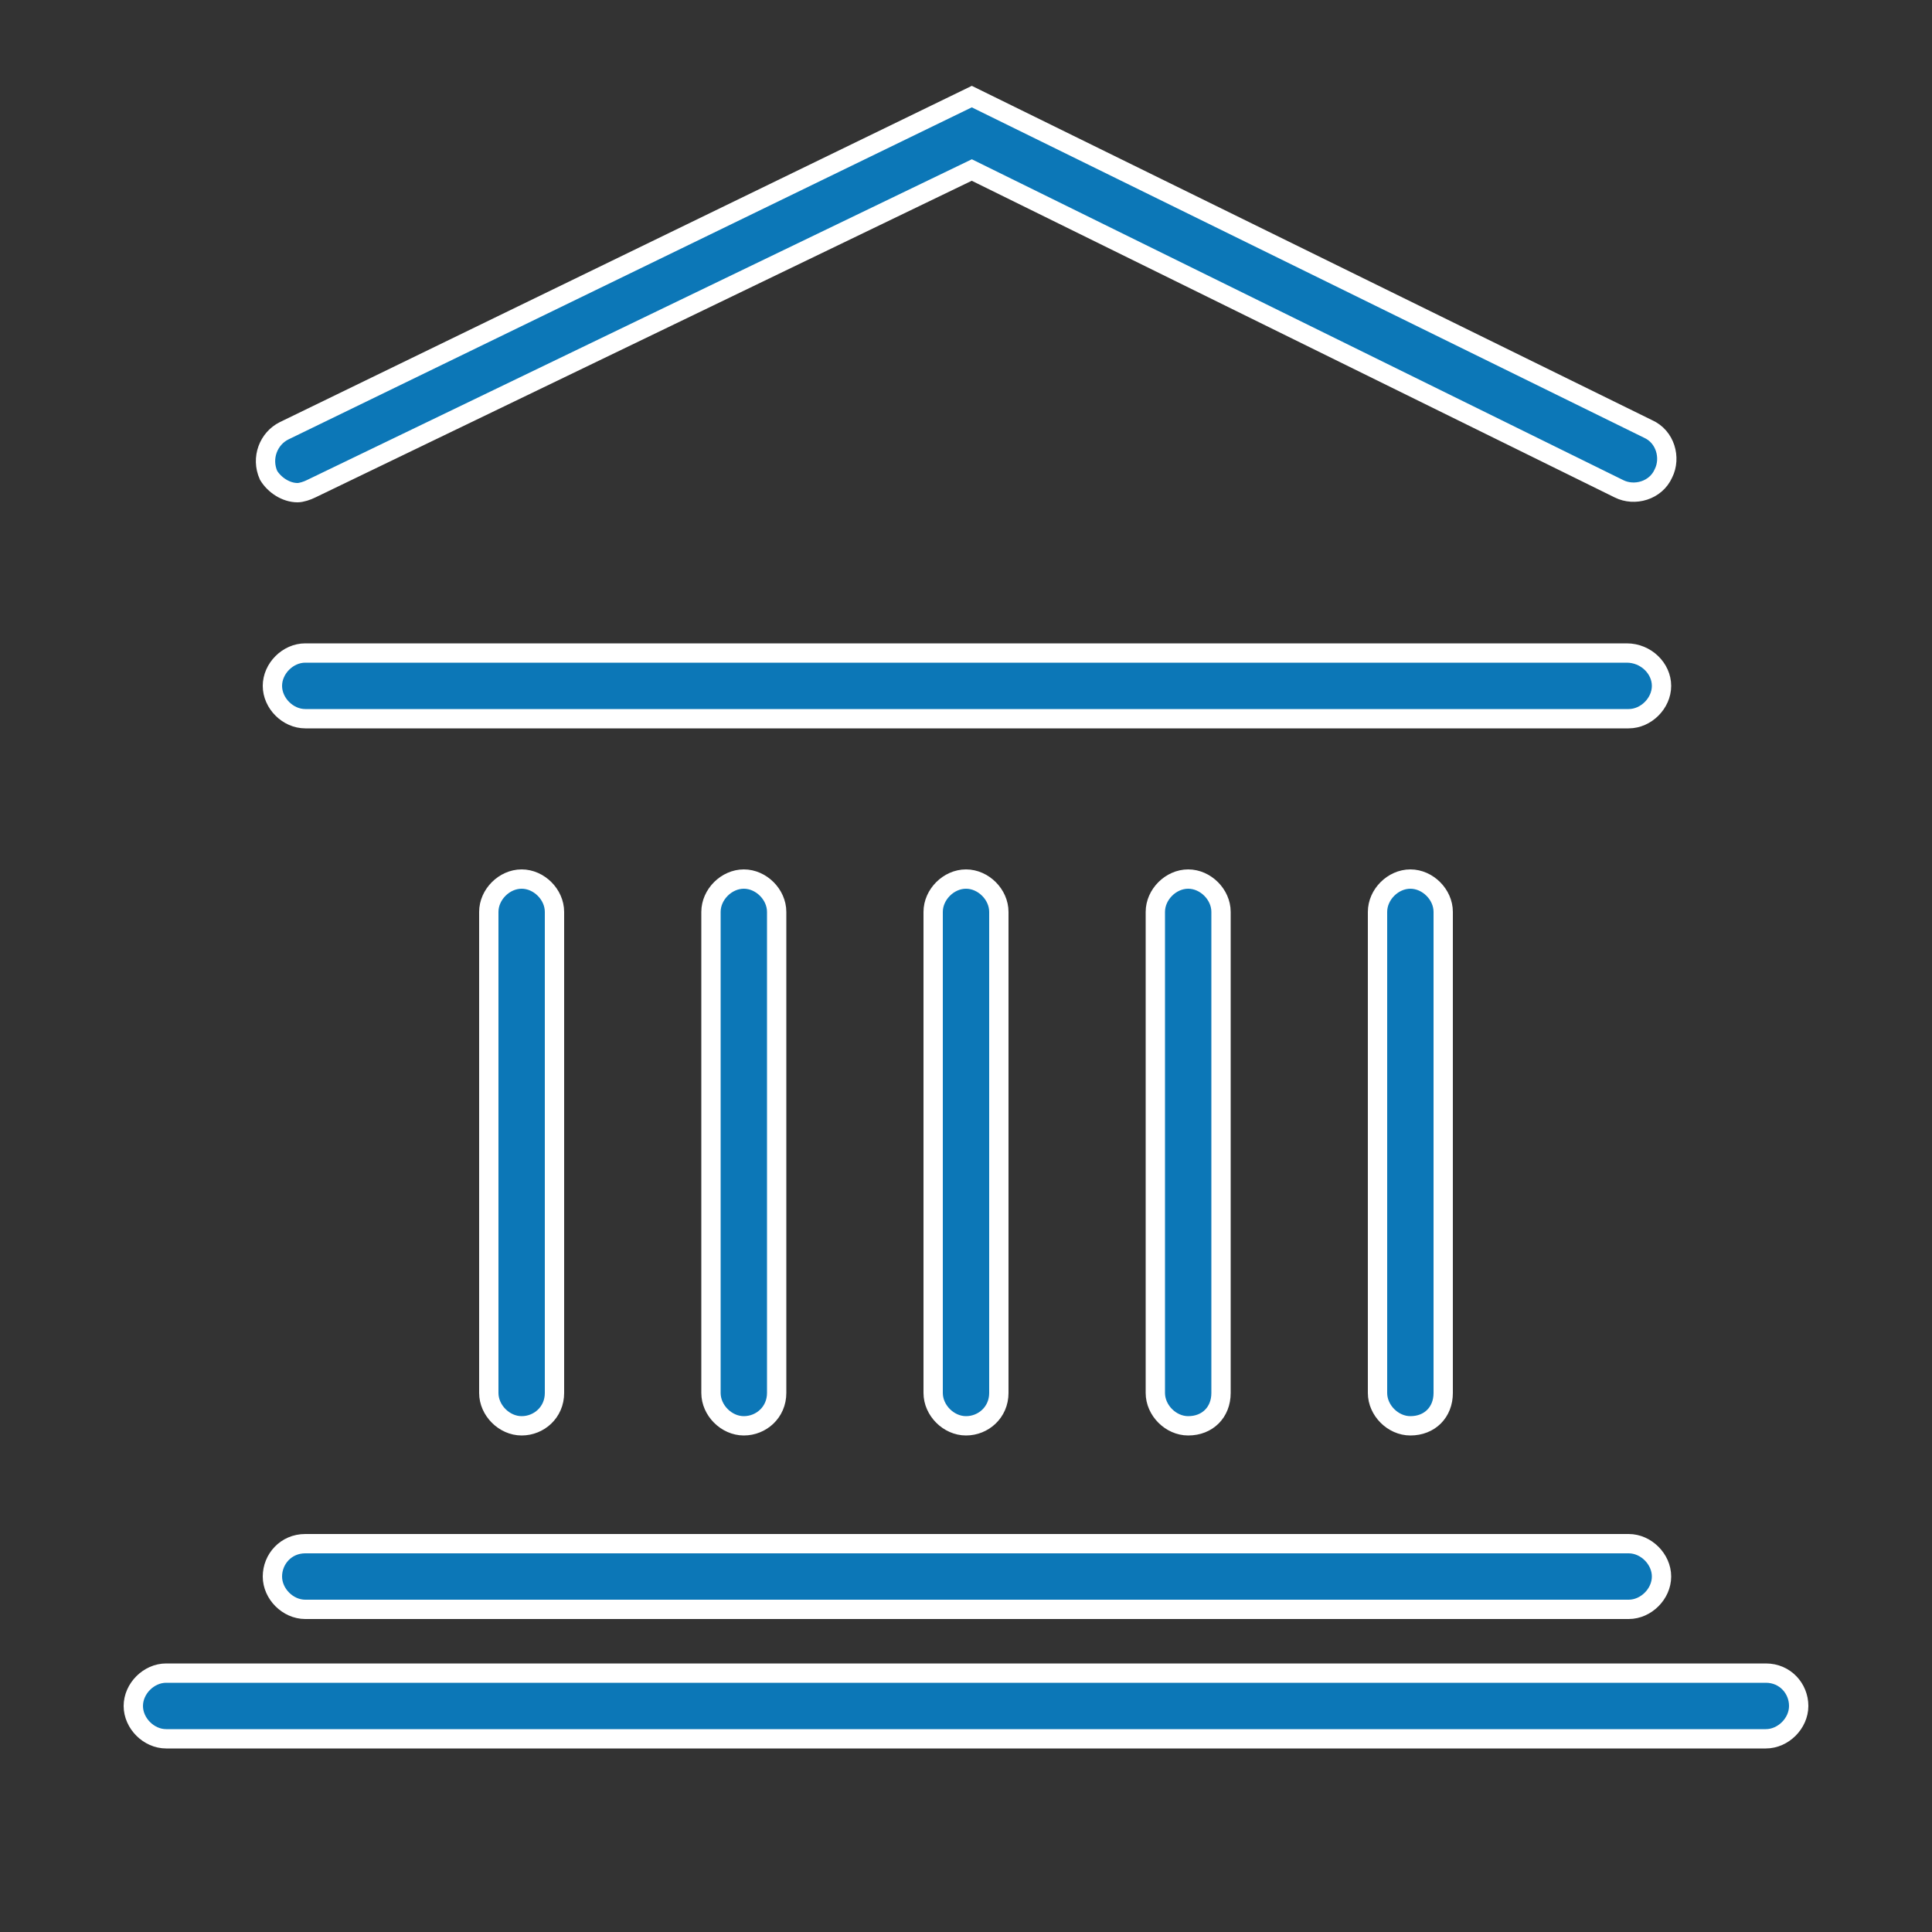
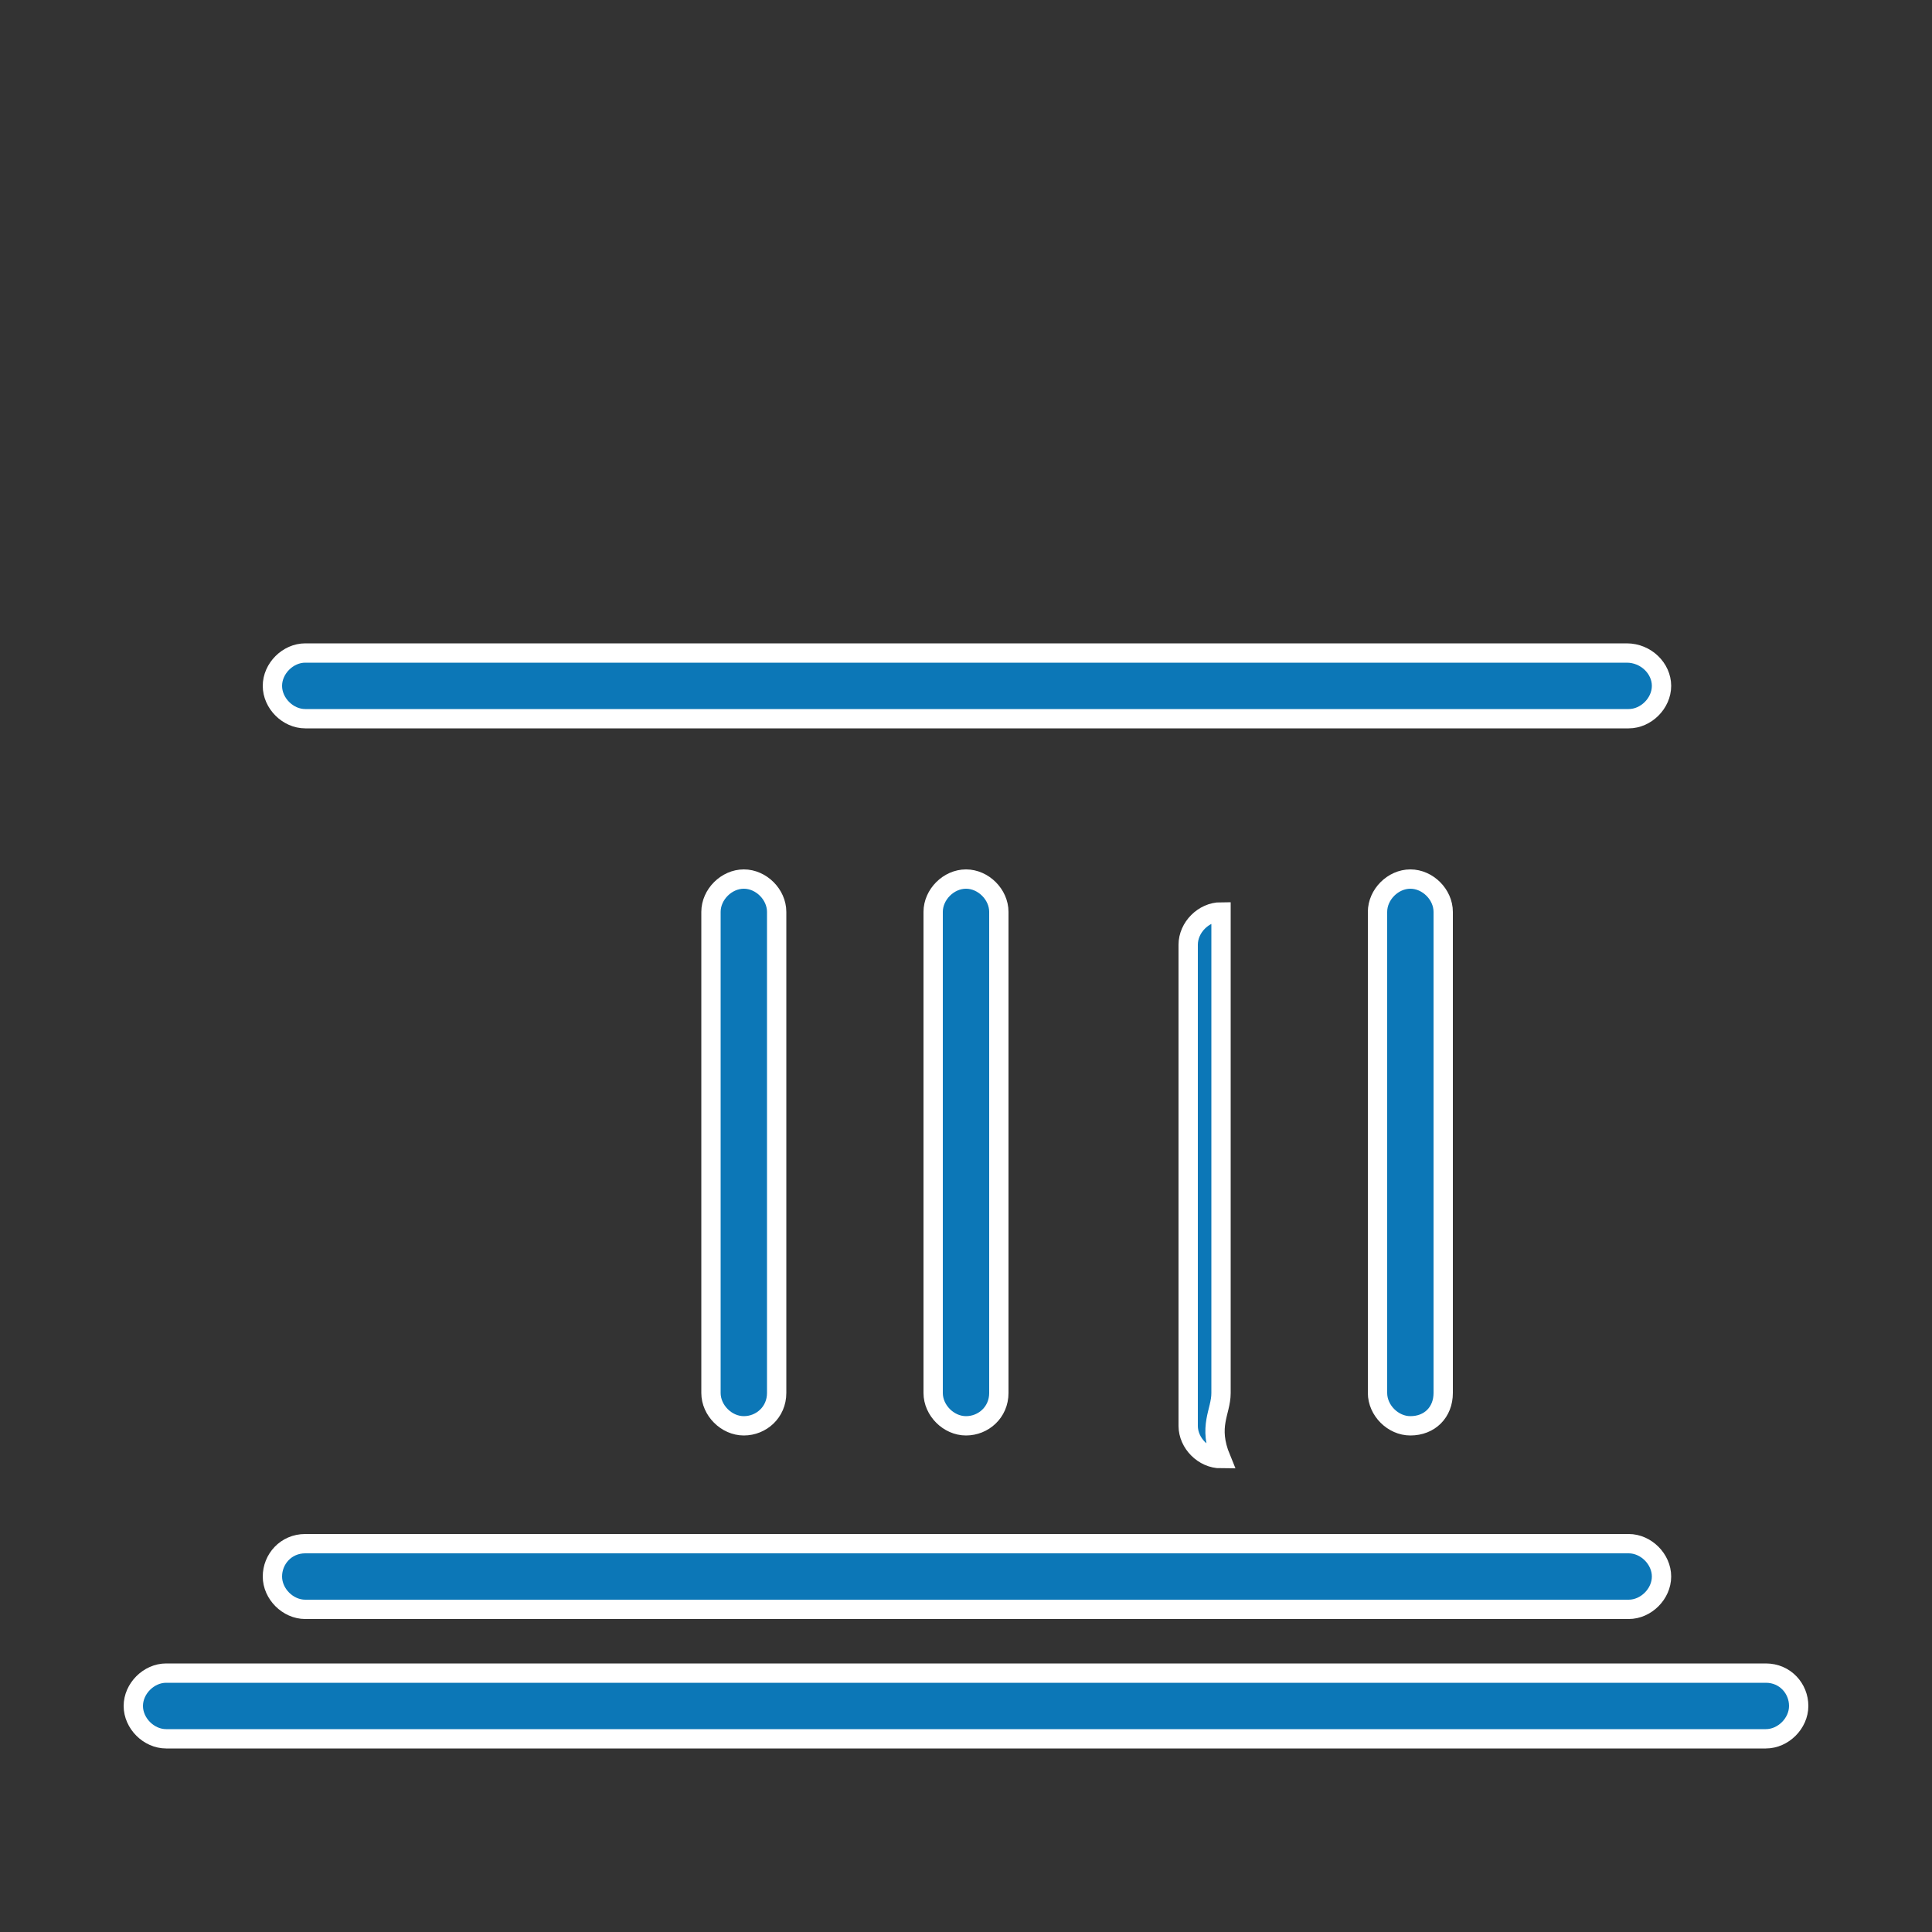
<svg xmlns="http://www.w3.org/2000/svg" xmlns:ns1="http://sodipodi.sourceforge.net/DTD/sodipodi-0.dtd" xmlns:ns2="http://www.inkscape.org/namespaces/inkscape" version="1.1" id="Livello_1" x="0px" y="0px" viewBox="0 0 100 100" style="enable-background:new 0 0 100 100;" xml:space="preserve" ns1:docname="175.svg" ns2:version="1.1 (c68e22c387, 2021-05-23)">
  <rect x="0" y="0" width="100" height="100" fill="#333333" stroke="none" />
  <defs id="defs22483" />
  <ns1:namedview id="namedview22481" pagecolor="#ffffff" bordercolor="#666666" borderopacity="1.0" ns2:pageshadow="2" ns2:pageopacity="0.0" ns2:pagecheckerboard="0" showgrid="false" ns2:lockguides="true" ns2:zoom="8.73" ns2:cx="26.403207" ns2:cy="50" ns2:window-width="3840" ns2:window-height="1537" ns2:window-x="-8" ns2:window-y="-8" ns2:window-maximized="1" ns2:current-layer="Livello_1" />
  <style type="text/css" id="style22458">
	.st0{fill:#0C77B7;}
</style>
  <g id="g22478" style="stroke:#ffffff;stroke-opacity:1">
    <path class="st0" d="M84.2,33.8H15.8c-0.9,0-1.7,0.8-1.7,1.7s0.8,1.7,1.7,1.7h68.5c0.9,0,1.7-0.8,1.7-1.7S85.2,33.8,84.2,33.8z" id="path22460" style="stroke:#ffffff;stroke-opacity:1" />
    <path class="st0" d="M14.1,81.6c0,0.9,0.8,1.7,1.7,1.7h68.5c0.9,0,1.7-0.8,1.7-1.7c0-0.9-0.8-1.7-1.7-1.7H15.8   C14.8,79.9,14.1,80.7,14.1,81.6z" id="path22462" style="stroke:#ffffff;stroke-opacity:1" />
    <path class="st0" d="M91.4,86.6H8.6c-0.9,0-1.7,0.8-1.7,1.7c0,0.9,0.8,1.7,1.7,1.7h82.8c0.9,0,1.7-0.8,1.7-1.7   C93.1,87.4,92.4,86.6,91.4,86.6z" id="path22464" style="stroke:#ffffff;stroke-opacity:1" />
-     <path class="st0" d="M15.4,25.5c0.2,0,0.5-0.1,0.7-0.2L50.3,8.8l33.5,16.5c0.8,0.4,1.9,0.1,2.3-0.8c0.4-0.8,0.1-1.9-0.8-2.3L50.3,5   L14.7,22.3c-0.8,0.4-1.2,1.4-0.8,2.3C14.2,25.1,14.8,25.5,15.4,25.5z" id="path22466" style="stroke:#ffffff;stroke-opacity:1" />
-     <path class="st0" d="M28.7,72.1V47.2c0-0.9-0.8-1.7-1.7-1.7s-1.7,0.8-1.7,1.7v24.9c0,0.9,0.8,1.7,1.7,1.7S28.7,73.1,28.7,72.1z" id="path22468" style="stroke:#ffffff;stroke-opacity:1" />
    <path class="st0" d="M40.2,72.1V47.2c0-0.9-0.8-1.7-1.7-1.7c-0.9,0-1.7,0.8-1.7,1.7v24.9c0,0.9,0.8,1.7,1.7,1.7   C39.4,73.8,40.2,73.1,40.2,72.1z" id="path22470" style="stroke:#ffffff;stroke-opacity:1" />
    <path class="st0" d="M51.7,72.1V47.2c0-0.9-0.8-1.7-1.7-1.7c-0.9,0-1.7,0.8-1.7,1.7v24.9c0,0.9,0.8,1.7,1.7,1.7   C50.9,73.8,51.7,73.1,51.7,72.1z" id="path22472" style="stroke:#ffffff;stroke-opacity:1" />
    <path class="st0" d="M74.7,72.1V47.2c0-0.9-0.8-1.7-1.7-1.7c-0.9,0-1.7,0.8-1.7,1.7v24.9c0,0.9,0.8,1.7,1.7,1.7   C74,73.8,74.7,73.1,74.7,72.1z" id="path22474" style="stroke:#ffffff;stroke-opacity:1" />
-     <path class="st0" d="M63.2,72.1V47.2c0-0.9-0.8-1.7-1.7-1.7c-0.9,0-1.7,0.8-1.7,1.7v24.9c0,0.9,0.8,1.7,1.7,1.7   C62.5,73.8,63.2,73.1,63.2,72.1z" id="path22476" style="stroke:#ffffff;stroke-opacity:1" />
+     <path class="st0" d="M63.2,72.1V47.2c-0.9,0-1.7,0.8-1.7,1.7v24.9c0,0.9,0.8,1.7,1.7,1.7   C62.5,73.8,63.2,73.1,63.2,72.1z" id="path22476" style="stroke:#ffffff;stroke-opacity:1" />
  </g>
</svg>